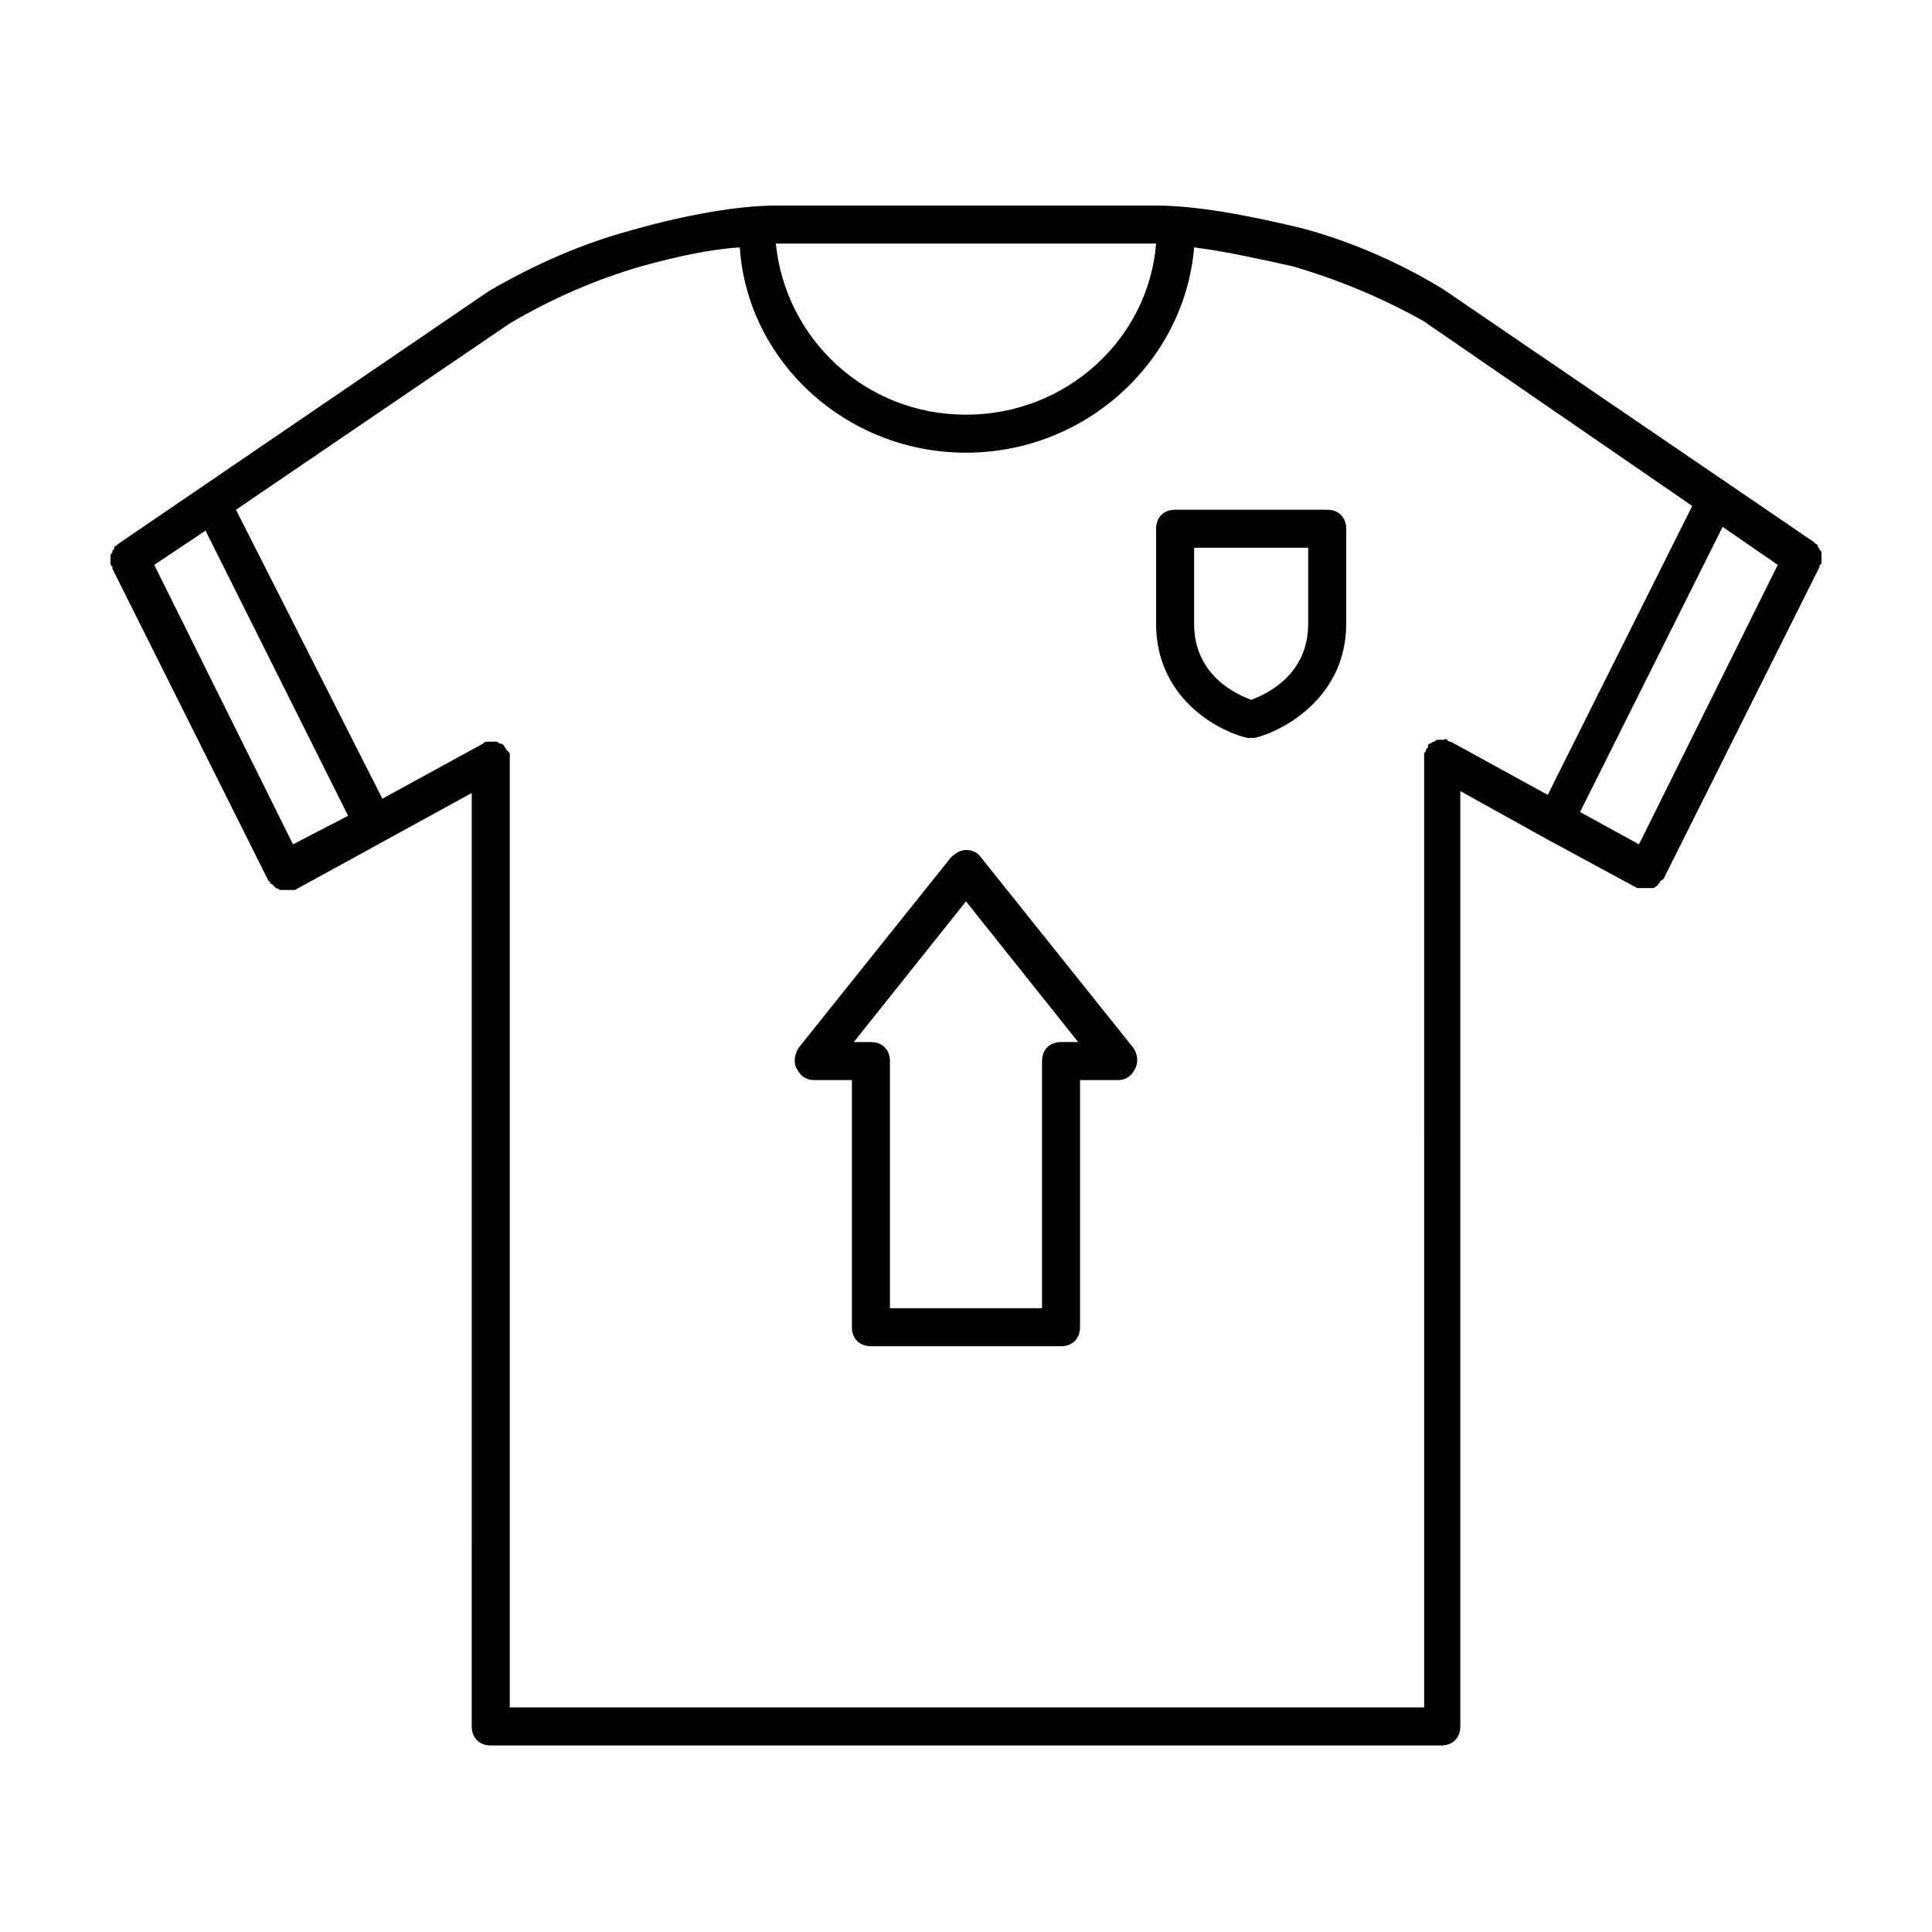
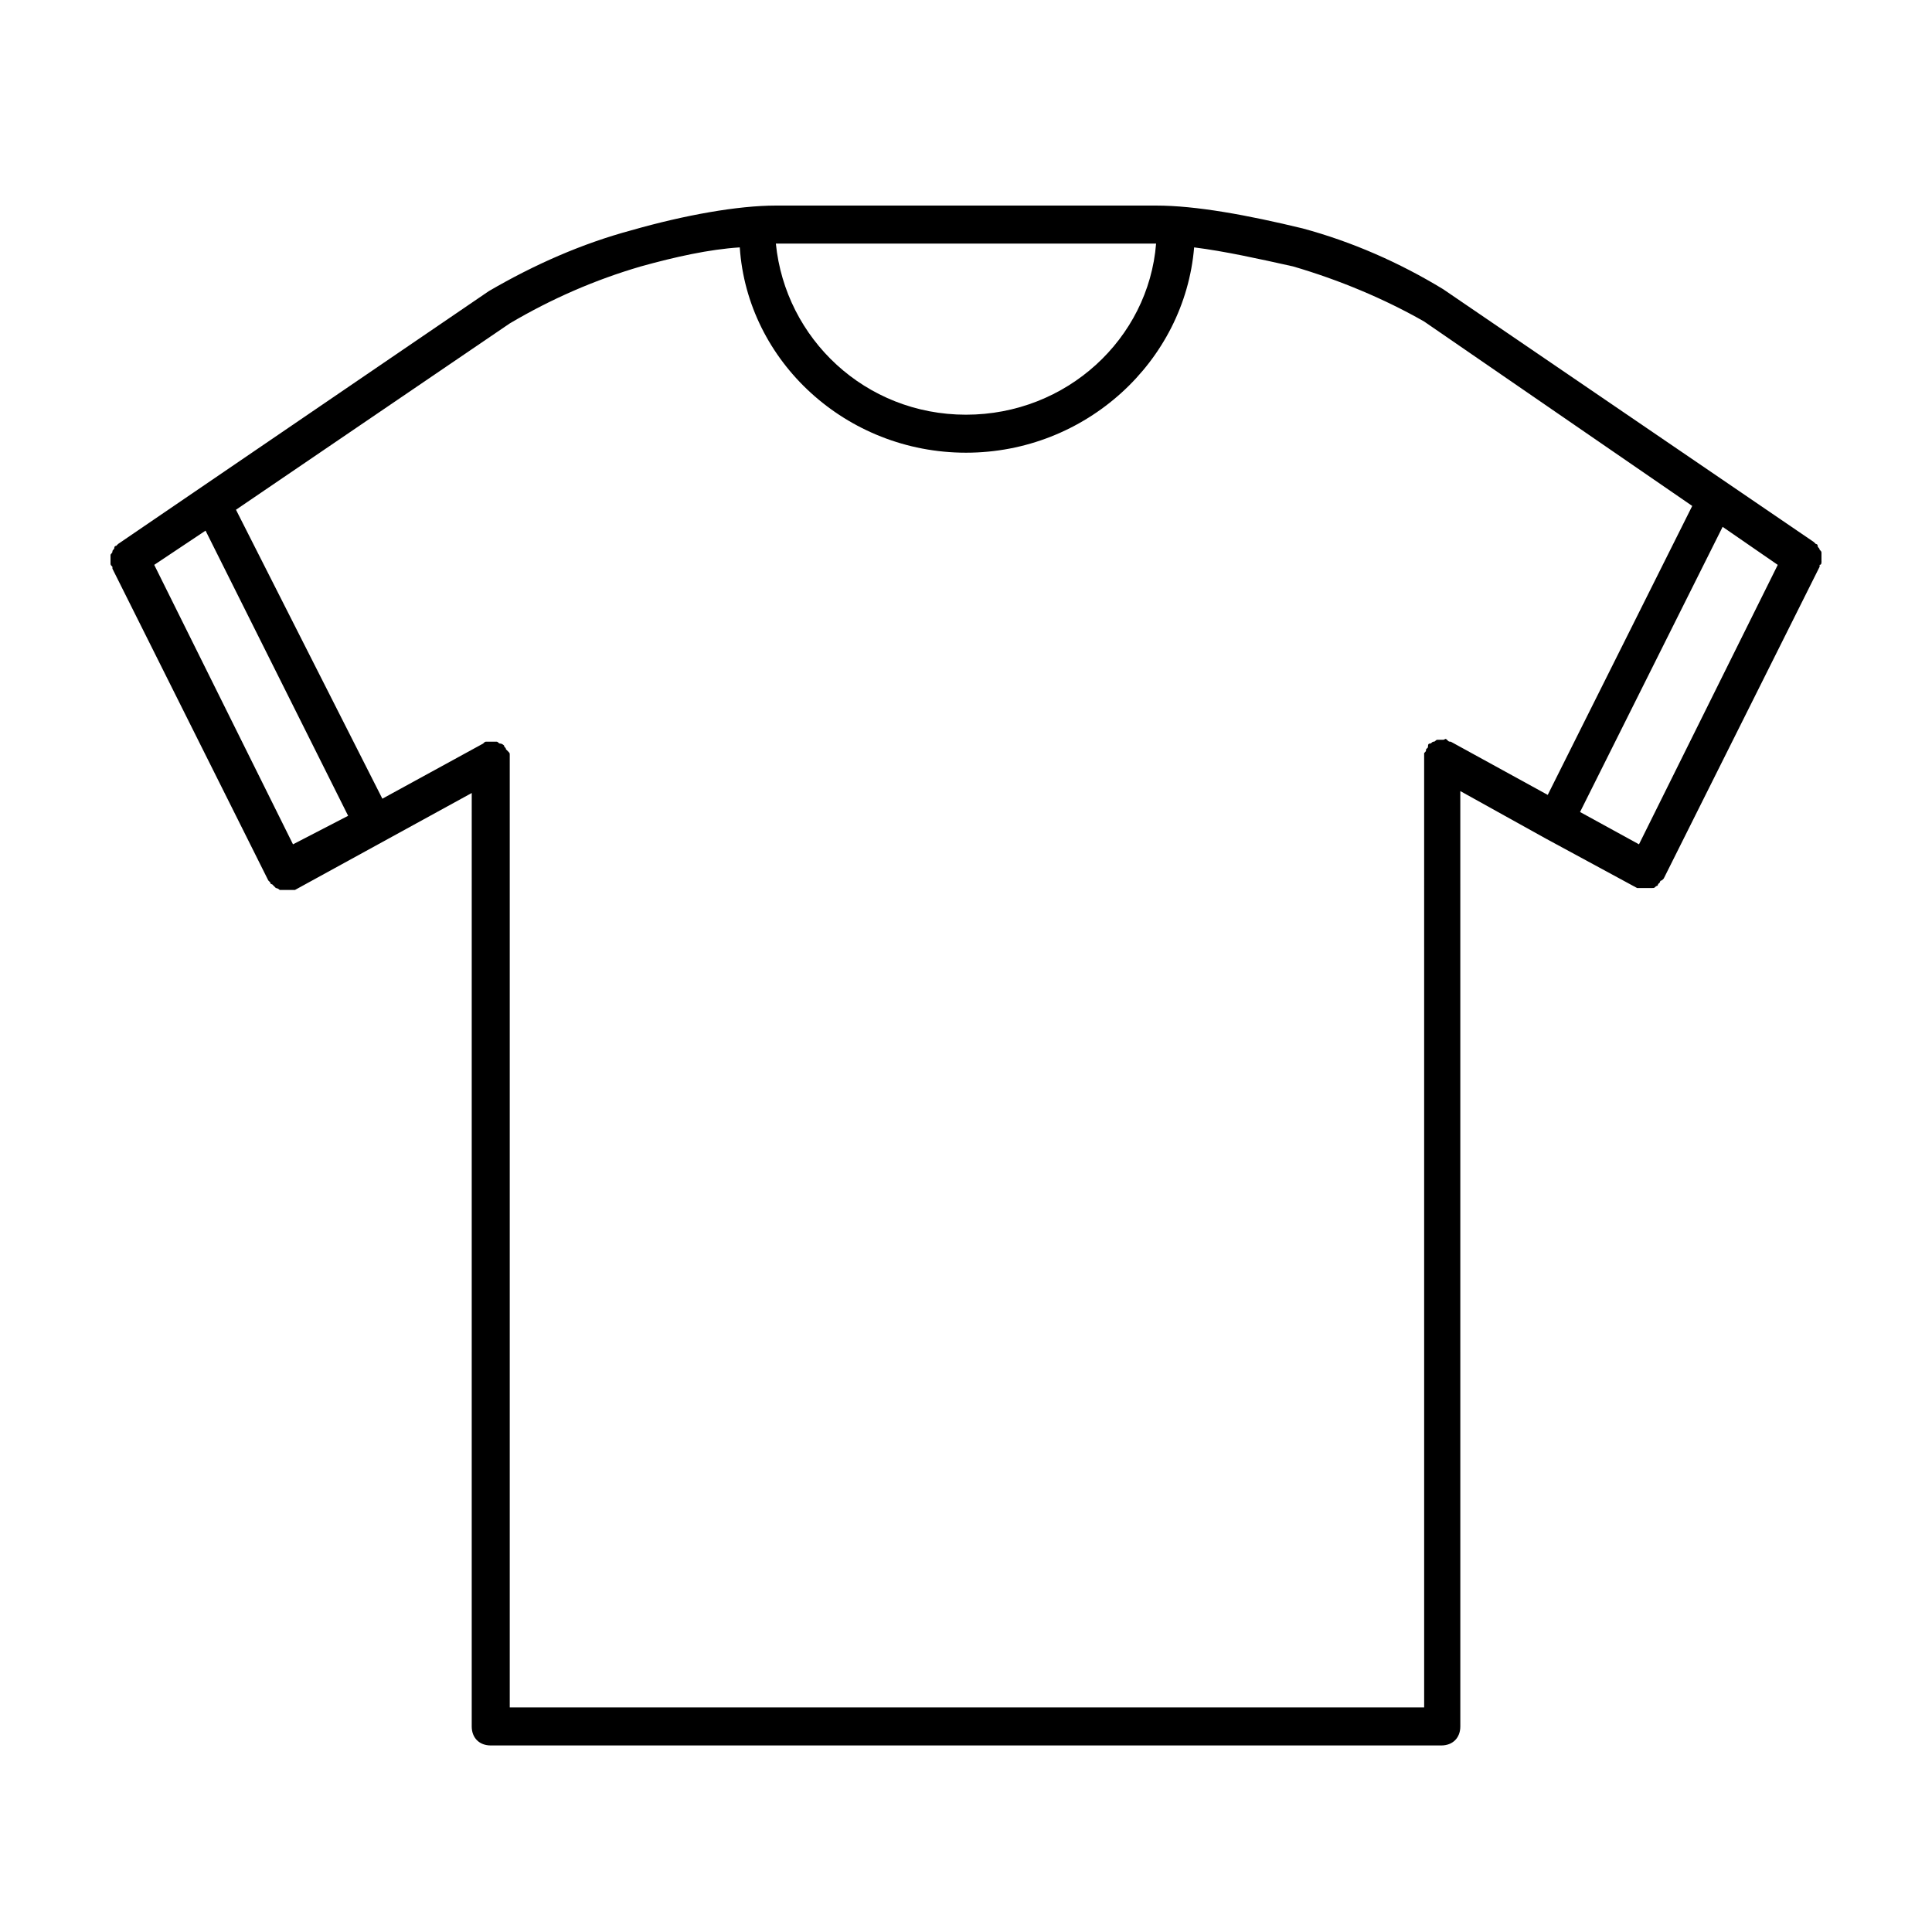
<svg xmlns="http://www.w3.org/2000/svg" fill="#000000" width="800px" height="800px" version="1.1" viewBox="144 144 512 512">
  <g>
    <path d="m626.71 292.69v-1.008-1.008c0-0.504 0-0.504-0.504-1.008 0-0.504-0.504-0.504-0.504-1.008s-0.504-0.504-0.504-0.504l-0.504-0.504-98.242-67.008c-11.586-7.055-24.184-12.594-37.281-16.121-14.609-3.527-28.211-6.043-38.793-6.043h-100.76c-10.078 0-24.184 2.519-38.289 6.551-13.098 3.527-25.695 9.07-37.785 16.121l-98.242 67.004-0.504 0.504c-0.504 0-0.504 0.504-0.504 0.504 0 0.504-0.504 0.504-0.504 1.008 0 0.504-0.504 0.504-0.504 1.008v1.008 1.008c0 0.504 0 0.504 0.504 1.008v0.504l41.312 82.625 0.504 0.504s0 0.504 0.504 0.504l1.008 1.008s0.504 0 1.008 0.504h0.504 1.512 1.008 0.504 0.504l46.855-25.695-0.004 247.37c0 3.023 2.016 5.039 5.039 5.039h251.91c3.023 0 5.039-2.016 5.039-5.039l-0.004-247.88 22.672 12.594 24.184 13.098h0.504 0.504 1.008 1.512 0.504c0.504 0 0.504 0 1.008-0.504 0 0 0.504 0 0.504-0.504l0.504-0.504s0-0.504 0.504-0.504l0.504-0.504 41.312-82.625v-0.504c0.5 0.004 0.5-0.5 0.5-1.004zm-48.363 75.066-15.617-8.566 37.785-75.57 14.609 10.078zm-127.97-159.2c-2.016 25.191-23.68 45.344-50.383 45.344s-47.863-20.152-50.383-45.344zm-228.73 159.2-36.777-74.059 13.602-9.07 37.785 75.57zm299.27 228.73h-241.83v-251.4-1.008c0-0.504 0-0.504-0.504-1.008l-0.504-0.504c0-0.504-0.504-0.504-0.504-1.008 0 0-0.504-0.504-1.008-0.504s-0.504-0.504-1.008-0.504h-1.008-0.504-1.008c-0.504 0-0.504 0-1.008 0.504l-26.703 14.609-38.793-76.574 72.551-49.375c11.082-6.551 22.672-11.586 34.762-15.113 9.07-2.519 18.137-4.535 26.199-5.039 2.012 30.227 28.211 54.41 59.953 54.41 31.738 0 57.938-24.184 60.457-54.41 8.062 1.008 17.129 3.023 26.199 5.039 12.09 3.527 24.184 8.566 34.762 14.609l71.039 48.871-38.293 76.578-25.695-14.105c-0.504 0-0.504 0-1.008-0.504-0.504-0.504-0.504 0-1.008 0h-0.504-1.008c-0.504 0-0.504 0.504-1.008 0.504s-0.504 0.504-1.008 0.504c-0.504 0-0.504 0.504-0.504 1.008l-0.504 0.504c0 0.504 0 0.504-0.504 1.008v1.008l0.004 251.9z" />
-     <path d="m440.3 430.23h-10.078v65.496c0 3.023-2.016 5.039-5.039 5.039h-50.379c-3.023 0-5.039-2.016-5.039-5.039v-65.496h-10.078c-2.016 0-3.527-1.008-4.535-3.023-1.008-1.512-0.504-4.031 0.504-5.543l40.305-50.383c1.008-1.008 2.519-2.016 4.031-2.016 1.512 0 3.023 0.504 4.031 2.016l40.305 50.383c1.008 1.512 1.512 3.527 0.504 5.543-1.008 2.016-2.516 3.023-4.531 3.023zm-40.305-47.359-29.727 37.285h4.535c3.023 0 5.039 2.016 5.039 5.039v65.496h40.305v-65.5c0-3.023 2.016-5.039 5.039-5.039h4.535z" />
-     <path d="m495.72 279.09h-40.305c-3.023 0-5.039 2.016-5.039 5.039v25.191c0 19.145 15.617 28.215 24.184 30.23h1.008 1.008c8.062-2.016 24.184-11.082 24.184-30.23v-25.191c0-3.027-2.016-5.039-5.039-5.039zm-5.039 30.227c0 13.602-11.082 18.641-15.113 20.152-4.031-1.512-15.113-6.551-15.113-20.152v-20.152h30.23z" />
  </g>
</svg>